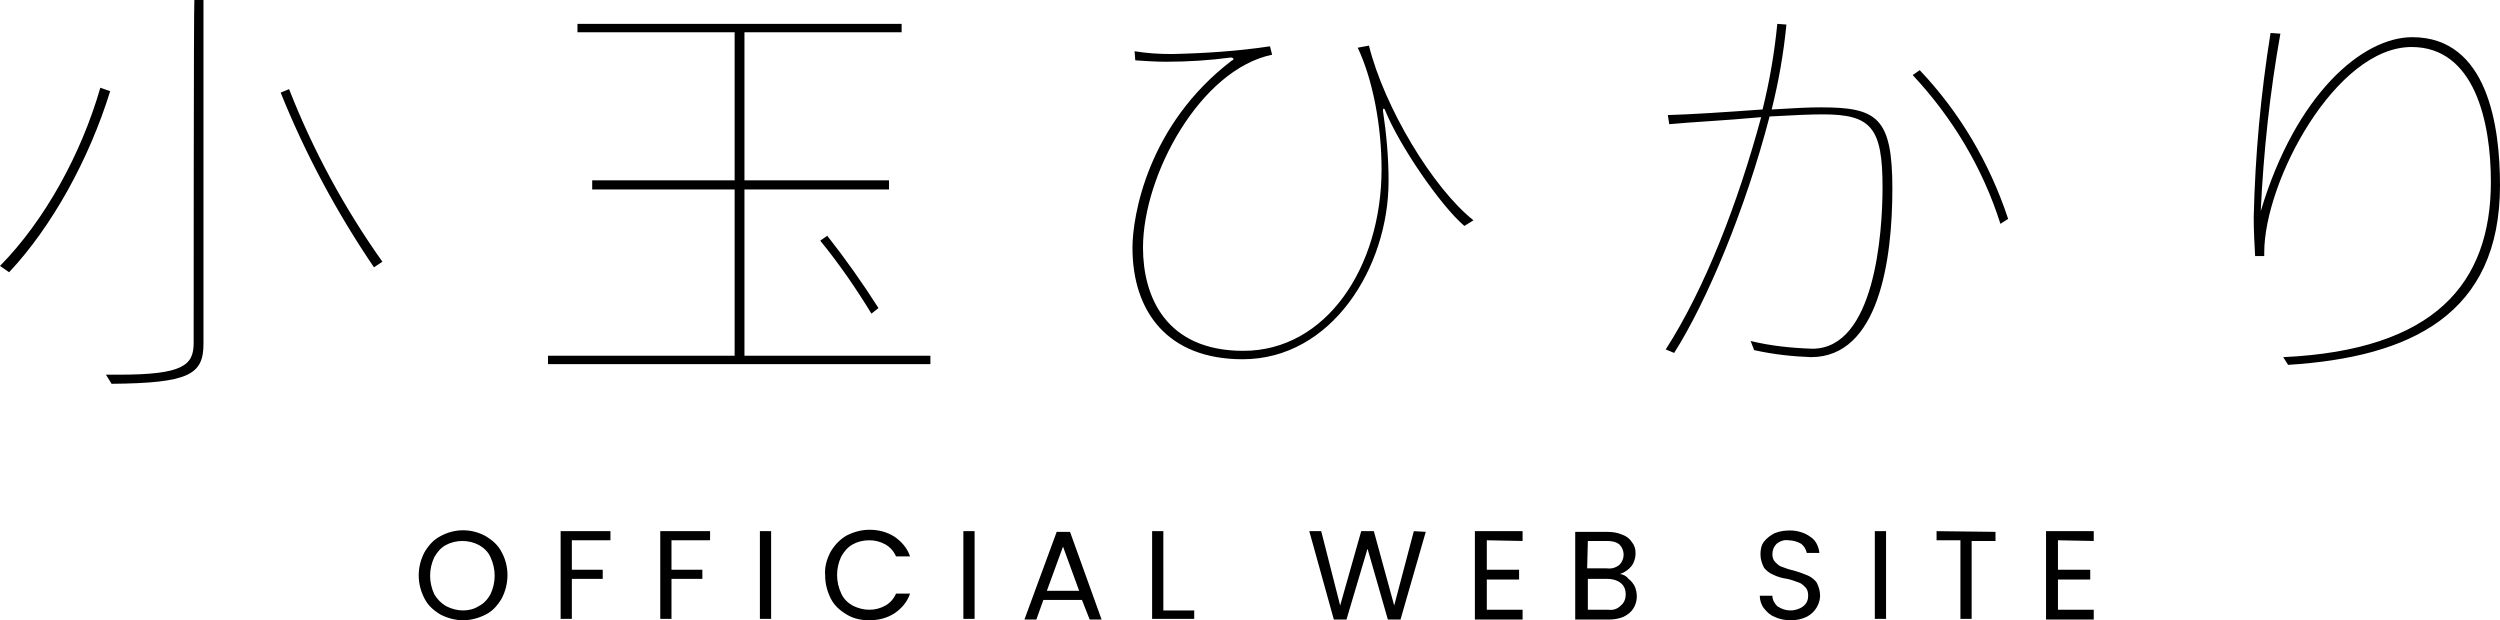
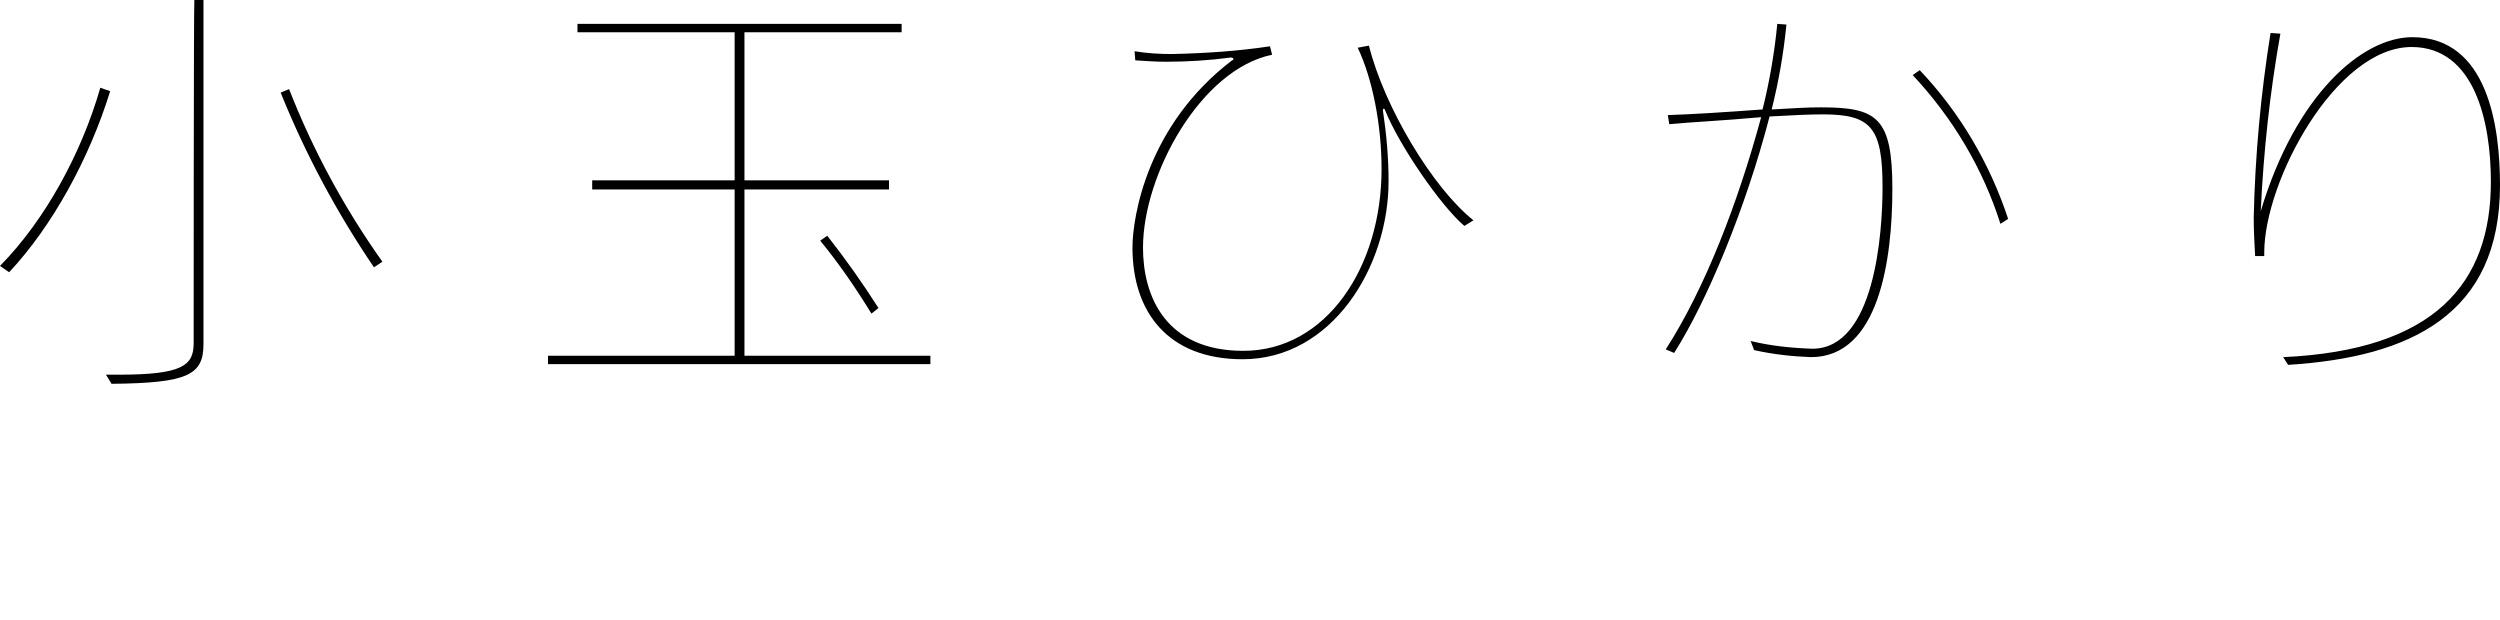
<svg xmlns="http://www.w3.org/2000/svg" version="1.1" id="logo" x="0px" y="0px" viewBox="0 0 356.3 88.4" style="enable-background:new 0 0 356.3 88.4;" xml:space="preserve">
  <style type="text/css">
	.st0{fill-rule:evenodd;clip-rule:evenodd;}
</style>
-   <path id="OFFICIAL_WEB_SITE" class="st0" d="M66,88.4c1.1,0,2.2-0.3,3.2-0.8c1-0.5,1.7-1.3,2.3-2.3c1.1-2.1,1.1-4.6,0-6.6  c-0.5-1-1.3-1.7-2.3-2.3c-2-1.1-4.4-1.1-6.4,0c-1,0.5-1.7,1.3-2.3,2.3c-1.1,2.1-1.1,4.5,0,6.6c0.5,1,1.3,1.7,2.3,2.3  C63.8,88.1,64.9,88.4,66,88.4L66,88.4L66,88.4z M66,87c-0.8,0-1.6-0.2-2.4-0.6c-0.7-0.4-1.3-1-1.7-1.7c-0.8-1.7-0.8-3.6,0-5.3  c0.4-0.7,0.9-1.3,1.6-1.7c1.5-0.8,3.3-0.8,4.8,0c0.7,0.4,1.3,1,1.6,1.7c0.8,1.7,0.8,3.6,0,5.3c-0.4,0.7-0.9,1.3-1.7,1.7  C67.6,86.8,66.8,87,66,87L66,87L66,87z M79.9,75.7v12.5h1.6v-5.7h4.4v-1.3h-4.4v-4.2h5.5v-1.3H79.9L79.9,75.7z M94.1,75.7v12.5h1.6  v-5.7h4.4v-1.3h-4.4v-4.2h5.5v-1.3H94.1L94.1,75.7z M108.3,75.7v12.5h1.6V75.7H108.3z M117.6,82c0,1.2,0.3,2.3,0.8,3.3  c0.5,1,1.3,1.7,2.3,2.3c1,0.6,2.1,0.8,3.2,0.8c1.3,0,2.5-0.3,3.6-1c1-0.7,1.8-1.6,2.2-2.8h-2c-0.3,0.7-0.8,1.3-1.5,1.7  c-0.7,0.4-1.5,0.6-2.3,0.6c-0.8,0-1.6-0.2-2.4-0.6c-0.7-0.4-1.3-1-1.6-1.7c-0.8-1.7-0.8-3.6,0-5.3c0.4-0.7,0.9-1.3,1.6-1.7  c0.7-0.4,1.5-0.6,2.4-0.6c0.8,0,1.6,0.2,2.3,0.6c0.7,0.4,1.2,1,1.5,1.7h2c-0.4-1.2-1.2-2.1-2.2-2.8c-1.1-0.7-2.3-1-3.6-1  c-1.1,0-2.2,0.3-3.2,0.8c-0.9,0.5-1.7,1.3-2.3,2.3C117.8,79.7,117.5,80.9,117.6,82L117.6,82L117.6,82z M137.3,75.7v12.5h1.6V75.7  H137.3z M155.3,88.3h1.7l-4.5-12.5h-1.9L146,88.3h1.7l1-2.8h5.5L155.3,88.3z M149.2,84.2l2.3-6.3l2.3,6.3H149.2L149.2,84.2z   M165.8,75.7h-1.6v12.5h6V87h-4.4V75.7L165.8,75.7z M201.5,75.7l-2.8,10.6l-2.9-10.6H194l-3,10.6l-2.7-10.6h-1.7l3.5,12.6l1.8,0  l3-10.1l2.9,10.1h1.8l3.6-12.5L201.5,75.7L201.5,75.7z M217,77.1v-1.4h-6.8v12.6h6.8v-1.4h-5.1v-4.3h4.6v-1.4h-4.6v-4.2L217,77.1  L217,77.1z M230.9,81.8c0.6-0.2,1.2-0.6,1.6-1.1c0.4-0.5,0.6-1.2,0.6-1.8c0-0.6-0.1-1.1-0.5-1.6c-0.3-0.5-0.8-0.9-1.4-1.1  c-0.7-0.3-1.4-0.4-2.2-0.4h-4.5v12.5h4.7c0.8,0,1.5-0.1,2.2-0.4c0.6-0.3,1.1-0.7,1.4-1.2c0.6-1,0.6-2.1,0.2-3.1  c-0.2-0.4-0.5-0.8-0.9-1.1C231.8,82.1,231.4,81.9,230.9,81.8L230.9,81.8L230.9,81.8z M226.3,77.1h2.7c0.7,0,1.3,0.1,1.8,0.5  c0.8,0.8,0.8,2.1,0,2.9c0,0,0,0,0,0c-0.5,0.4-1.1,0.6-1.8,0.5h-2.8L226.3,77.1L226.3,77.1z M229.2,86.9h-2.9v-4.4h2.8  c0.7,0,1.4,0.2,1.9,0.6c0.5,0.4,0.7,1,0.7,1.6c0,0.6-0.2,1.2-0.7,1.6C230.5,86.8,229.9,87,229.2,86.9L229.2,86.9L229.2,86.9z   M255.3,88.4c0.8,0,1.6-0.2,2.2-0.5c0.6-0.3,1.1-0.8,1.4-1.3c0.3-0.5,0.5-1.1,0.5-1.7c0-0.7-0.2-1.3-0.5-1.9c-0.3-0.4-0.8-0.8-1.3-1  c-0.7-0.3-1.3-0.5-2-0.7c-0.5-0.1-1.1-0.3-1.6-0.5c-0.4-0.1-0.7-0.4-1-0.7c-0.3-0.3-0.4-0.7-0.4-1.1c0-0.6,0.2-1.1,0.6-1.5  c0.5-0.4,1.1-0.6,1.7-0.5c0.6,0,1.3,0.2,1.8,0.5c0.4,0.3,0.7,0.8,0.8,1.3h1.8c-0.1-0.9-0.5-1.8-1.3-2.3c-0.8-0.6-1.9-0.9-2.9-0.9  c-0.7,0-1.5,0.1-2.2,0.4c-0.6,0.3-1.1,0.7-1.5,1.2c-0.4,0.5-0.5,1.2-0.5,1.8c0,0.7,0.2,1.3,0.5,1.9c0.3,0.4,0.8,0.8,1.3,1  c0.6,0.3,1.3,0.5,2,0.6c0.5,0.1,1.1,0.3,1.6,0.5c0.4,0.1,0.7,0.4,1,0.7c0.3,0.3,0.4,0.7,0.4,1.2c0,0.6-0.2,1.1-0.7,1.5  c-0.5,0.4-1.2,0.6-1.8,0.6c-0.7,0-1.3-0.2-1.9-0.6c-0.4-0.4-0.7-0.9-0.7-1.5h-1.8c0,0.6,0.2,1.3,0.6,1.8c0.4,0.5,0.9,1,1.5,1.2  C253.7,88.3,254.5,88.4,255.3,88.4L255.3,88.4L255.3,88.4z M267.2,75.7v12.5h1.6V75.7L267.2,75.7L267.2,75.7z M276,75.7v1.3h3.4  v11.2h1.6V77.1h3.4v-1.3L276,75.7L276,75.7z M298.4,77.1v-1.4h-6.8v12.6h6.8v-1.4h-5.1v-4.3h4.6v-1.4h-4.6v-4.2L298.4,77.1  L298.4,77.1z" />
  <path id="小玉ひかり" class="st0" d="M54.5,37.3c-5.4-7.6-9.9-15.9-13.3-24.6L40,13.2c3.5,8.7,8,17.1,13.3,24.9L54.5,37.3z   M27.6,48.9c0,3.2-1.6,4.5-10.7,4.5h-1.8l0.8,1.3C26.9,54.6,29,53.4,29,49V0h-1.3C27.6,0,27.6,48.9,27.6,48.9z M1.3,38.8  C7.4,32.3,12.7,22.7,15.7,13l-1.4-0.5C11.6,21.9,6.4,31.4,0,37.9L1.3,38.8z M132.6,51.9v-1.2h-26.5V27h20.6v-1.3h-20.6V4.6h22.4V3.4  H82.3v1.2h22.4v21.1H84.4V27h20.3v23.7H78.1v1.2L132.6,51.9L132.6,51.9z M125.2,43.9c-2.3-3.6-4.7-7-7.3-10.3l-1,0.7  c2.7,3.3,5.1,6.8,7.3,10.4L125.2,43.9z M210,31.4c-5.8-4.6-12.7-16.1-14.9-24.9l-1.6,0.3c2.1,4.4,3.4,11,3.4,17.3  c0,14-7.9,25.9-19.7,25.9c-11.1,0-14.3-7.8-14.3-14.7c0-10.4,8.2-25.4,18.4-27.5L181,6.6c-4.7,0.7-9.3,1-14,1.1  c-1.8,0-3.5-0.1-5.3-0.4l0.1,1.3c1.5,0.1,2.9,0.2,4.4,0.2c3.1,0,6.2-0.2,9.2-0.6c0.1,0,0.3,0,0.4,0.2c0,0.1-0.1,0.2-0.2,0.2  c-12.1,9.2-14.2,22.3-14.2,26.7c0,9.1,5,15.9,15.7,15.9c12.7,0,20.8-13.1,20.8-25.4c0-3.3-0.3-6.7-0.8-10v-0.1c0-0.1,0-0.2,0.1-0.2  c0.1,0,0.2,0.1,0.2,0.2c2,5,7.9,13.6,11.3,16.5L210,31.4z M286.2,31.2c-2.6-7.9-6.9-15.2-12.6-21.2l-1,0.7  c5.7,6.1,10,13.3,12.5,21.2L286.2,31.2z M250,49.9c2.7,0.6,5.4,0.9,8.1,1c9.7,0,11.6-13.9,11.6-24c0-10.2-2.2-11.6-10.2-11.6  c-1.8,0-3.6,0.1-7,0.3c1-4,1.7-8,2.1-12.1l-1.3-0.1c-0.4,4.1-1.1,8.2-2.1,12.2c-5.5,0.4-10.1,0.7-13.5,0.8l0.2,1.3  c3.1-0.3,7.6-0.5,13.1-1c-3.3,12.2-8,24.4-13.6,33.1l1.2,0.5c4.7-7.4,10.2-20.6,13.6-33.7c3.5-0.2,5.9-0.3,7.6-0.3  c6.9,0,8.5,1.9,8.5,10.4c0,6.5-1.1,23-10,23c-3-0.1-5.9-0.4-8.8-1.1L250,49.9z M326.1,52c17.5-1.1,30.2-7.2,30.2-25.6  c0-8.3-1.7-21.1-12.5-21.1c-7.1,0-16.6,8.1-21.6,24.8c0.4-8.5,1.3-16.9,2.8-25.3l-1.4-0.1c-1.4,8.7-2.2,17.5-2.4,26.3  c0,1.9,0.1,3.7,0.2,5.5h1.3V36c0-10.2,10.2-29.3,21-29.3c9,0,11.3,10.7,11.3,19.2c0,14.5-8,24-29.6,25L326.1,52z" />
</svg>